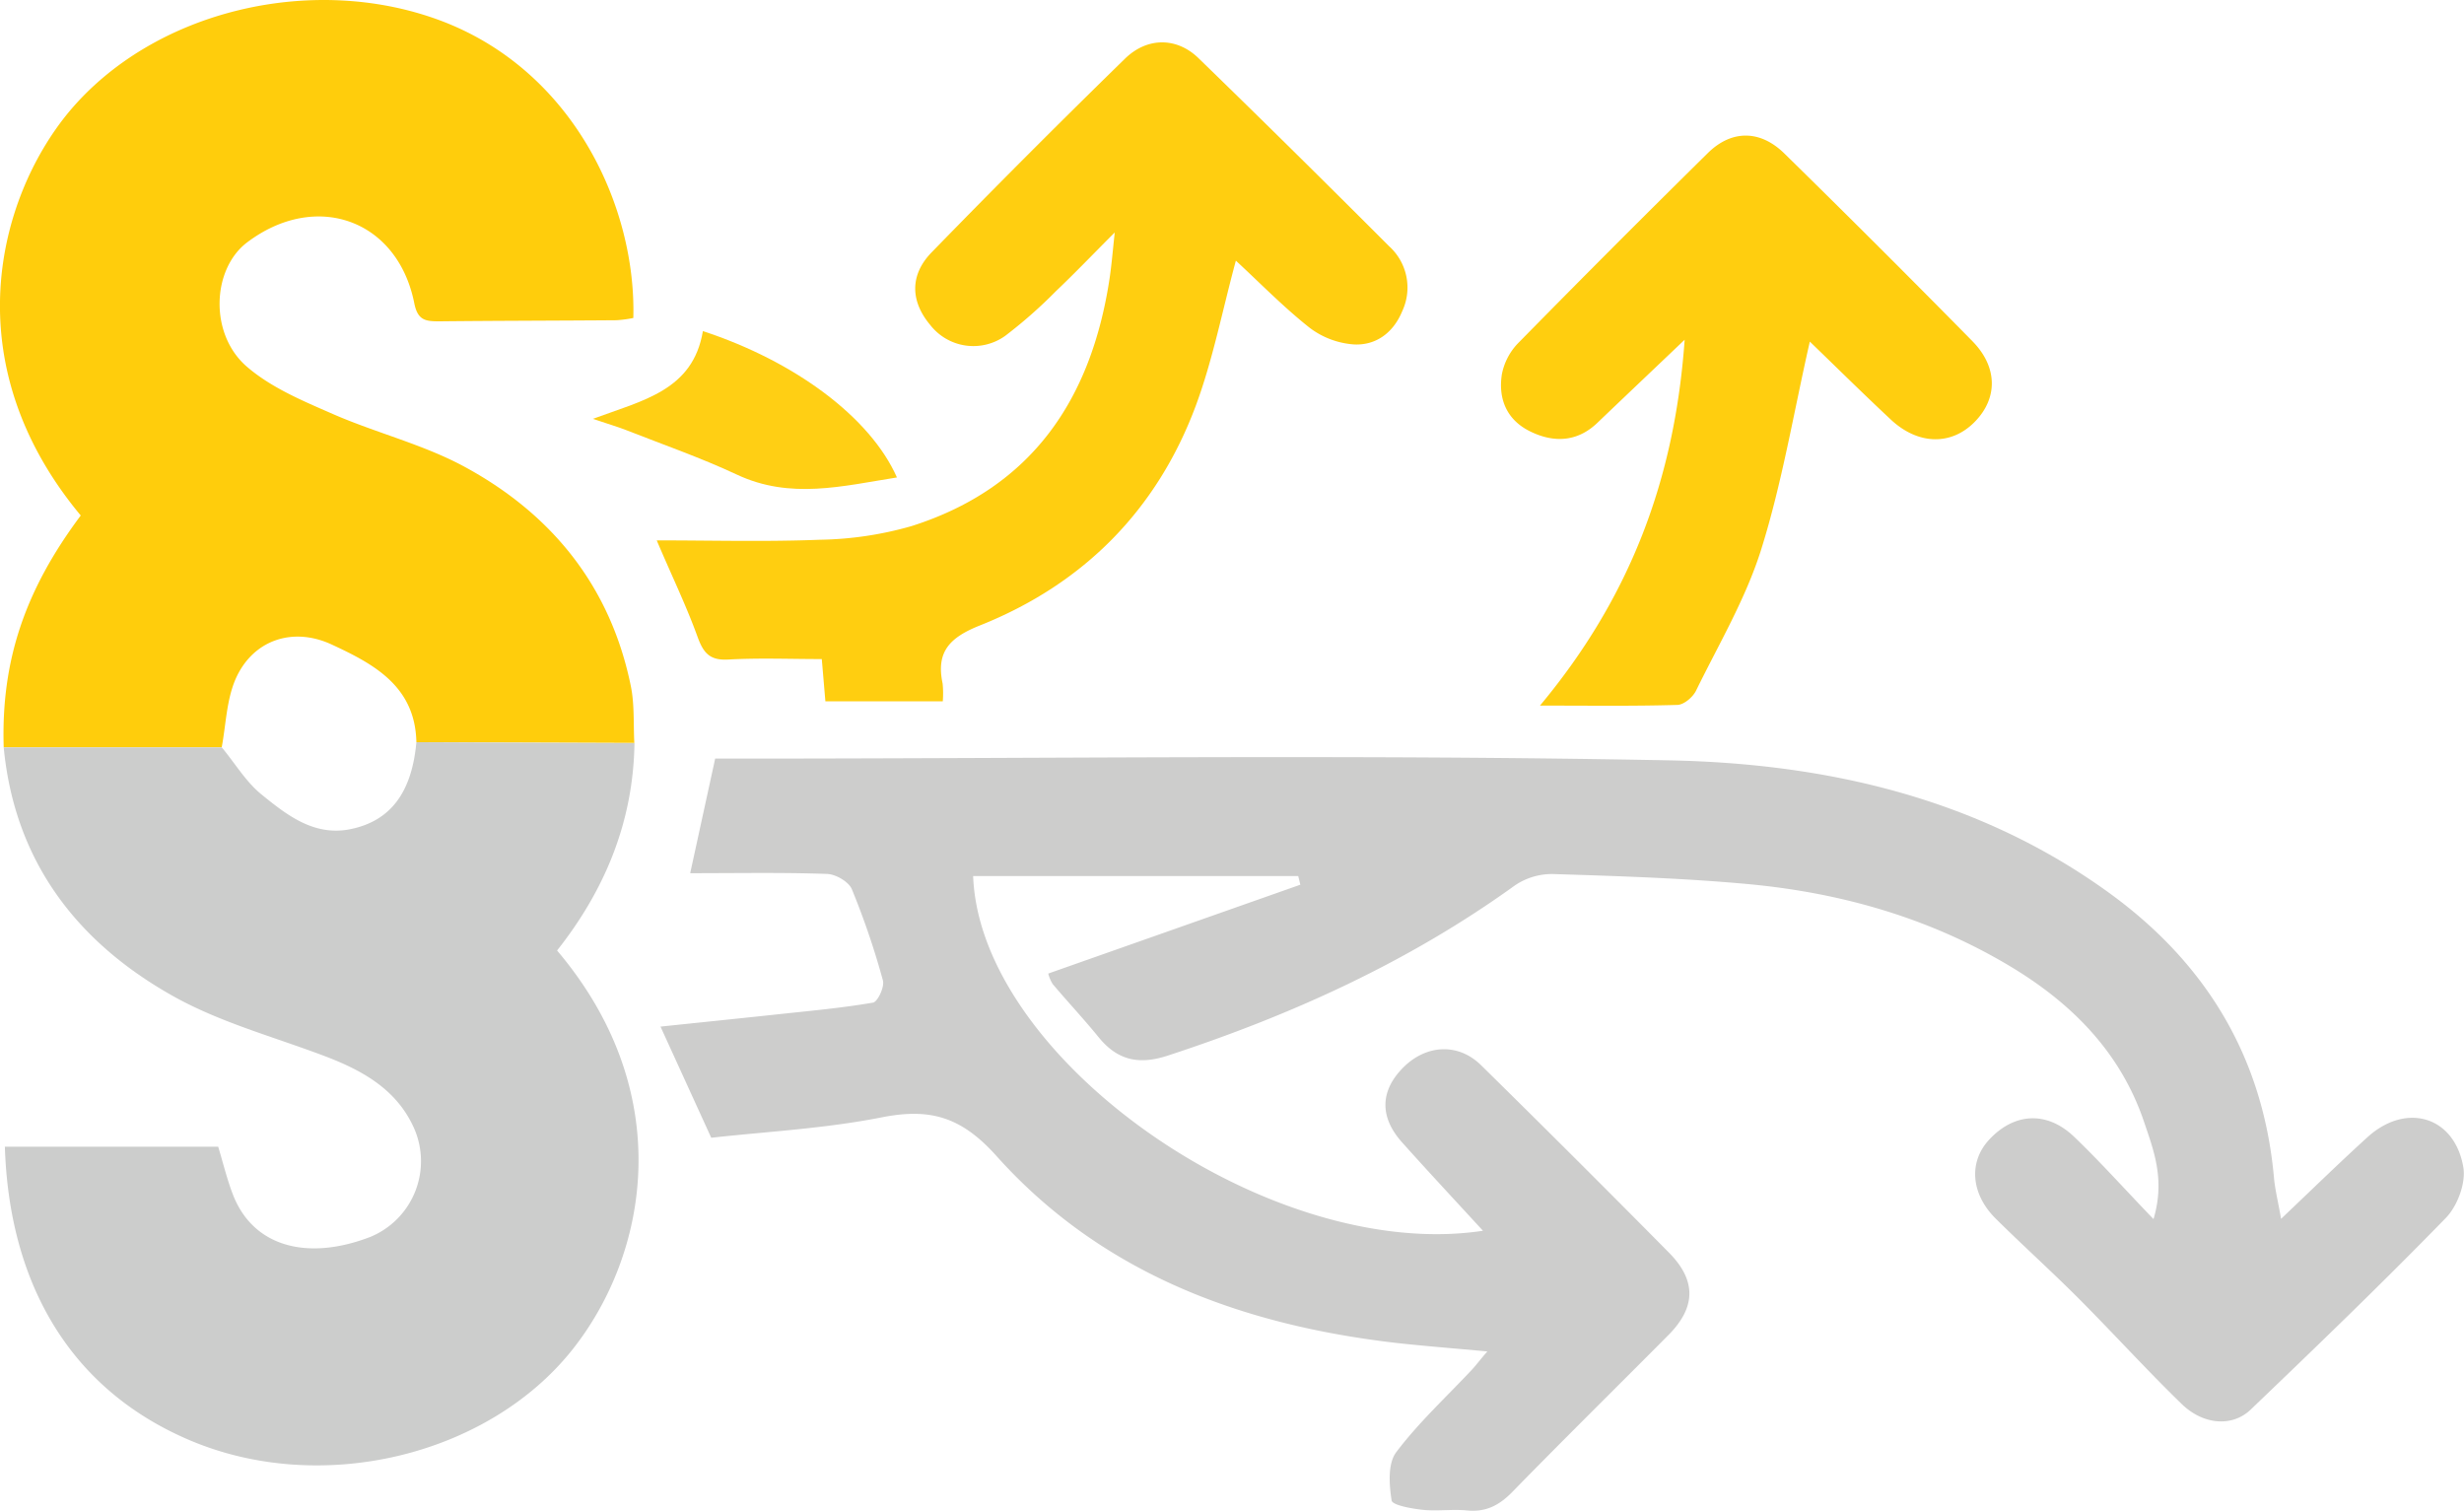
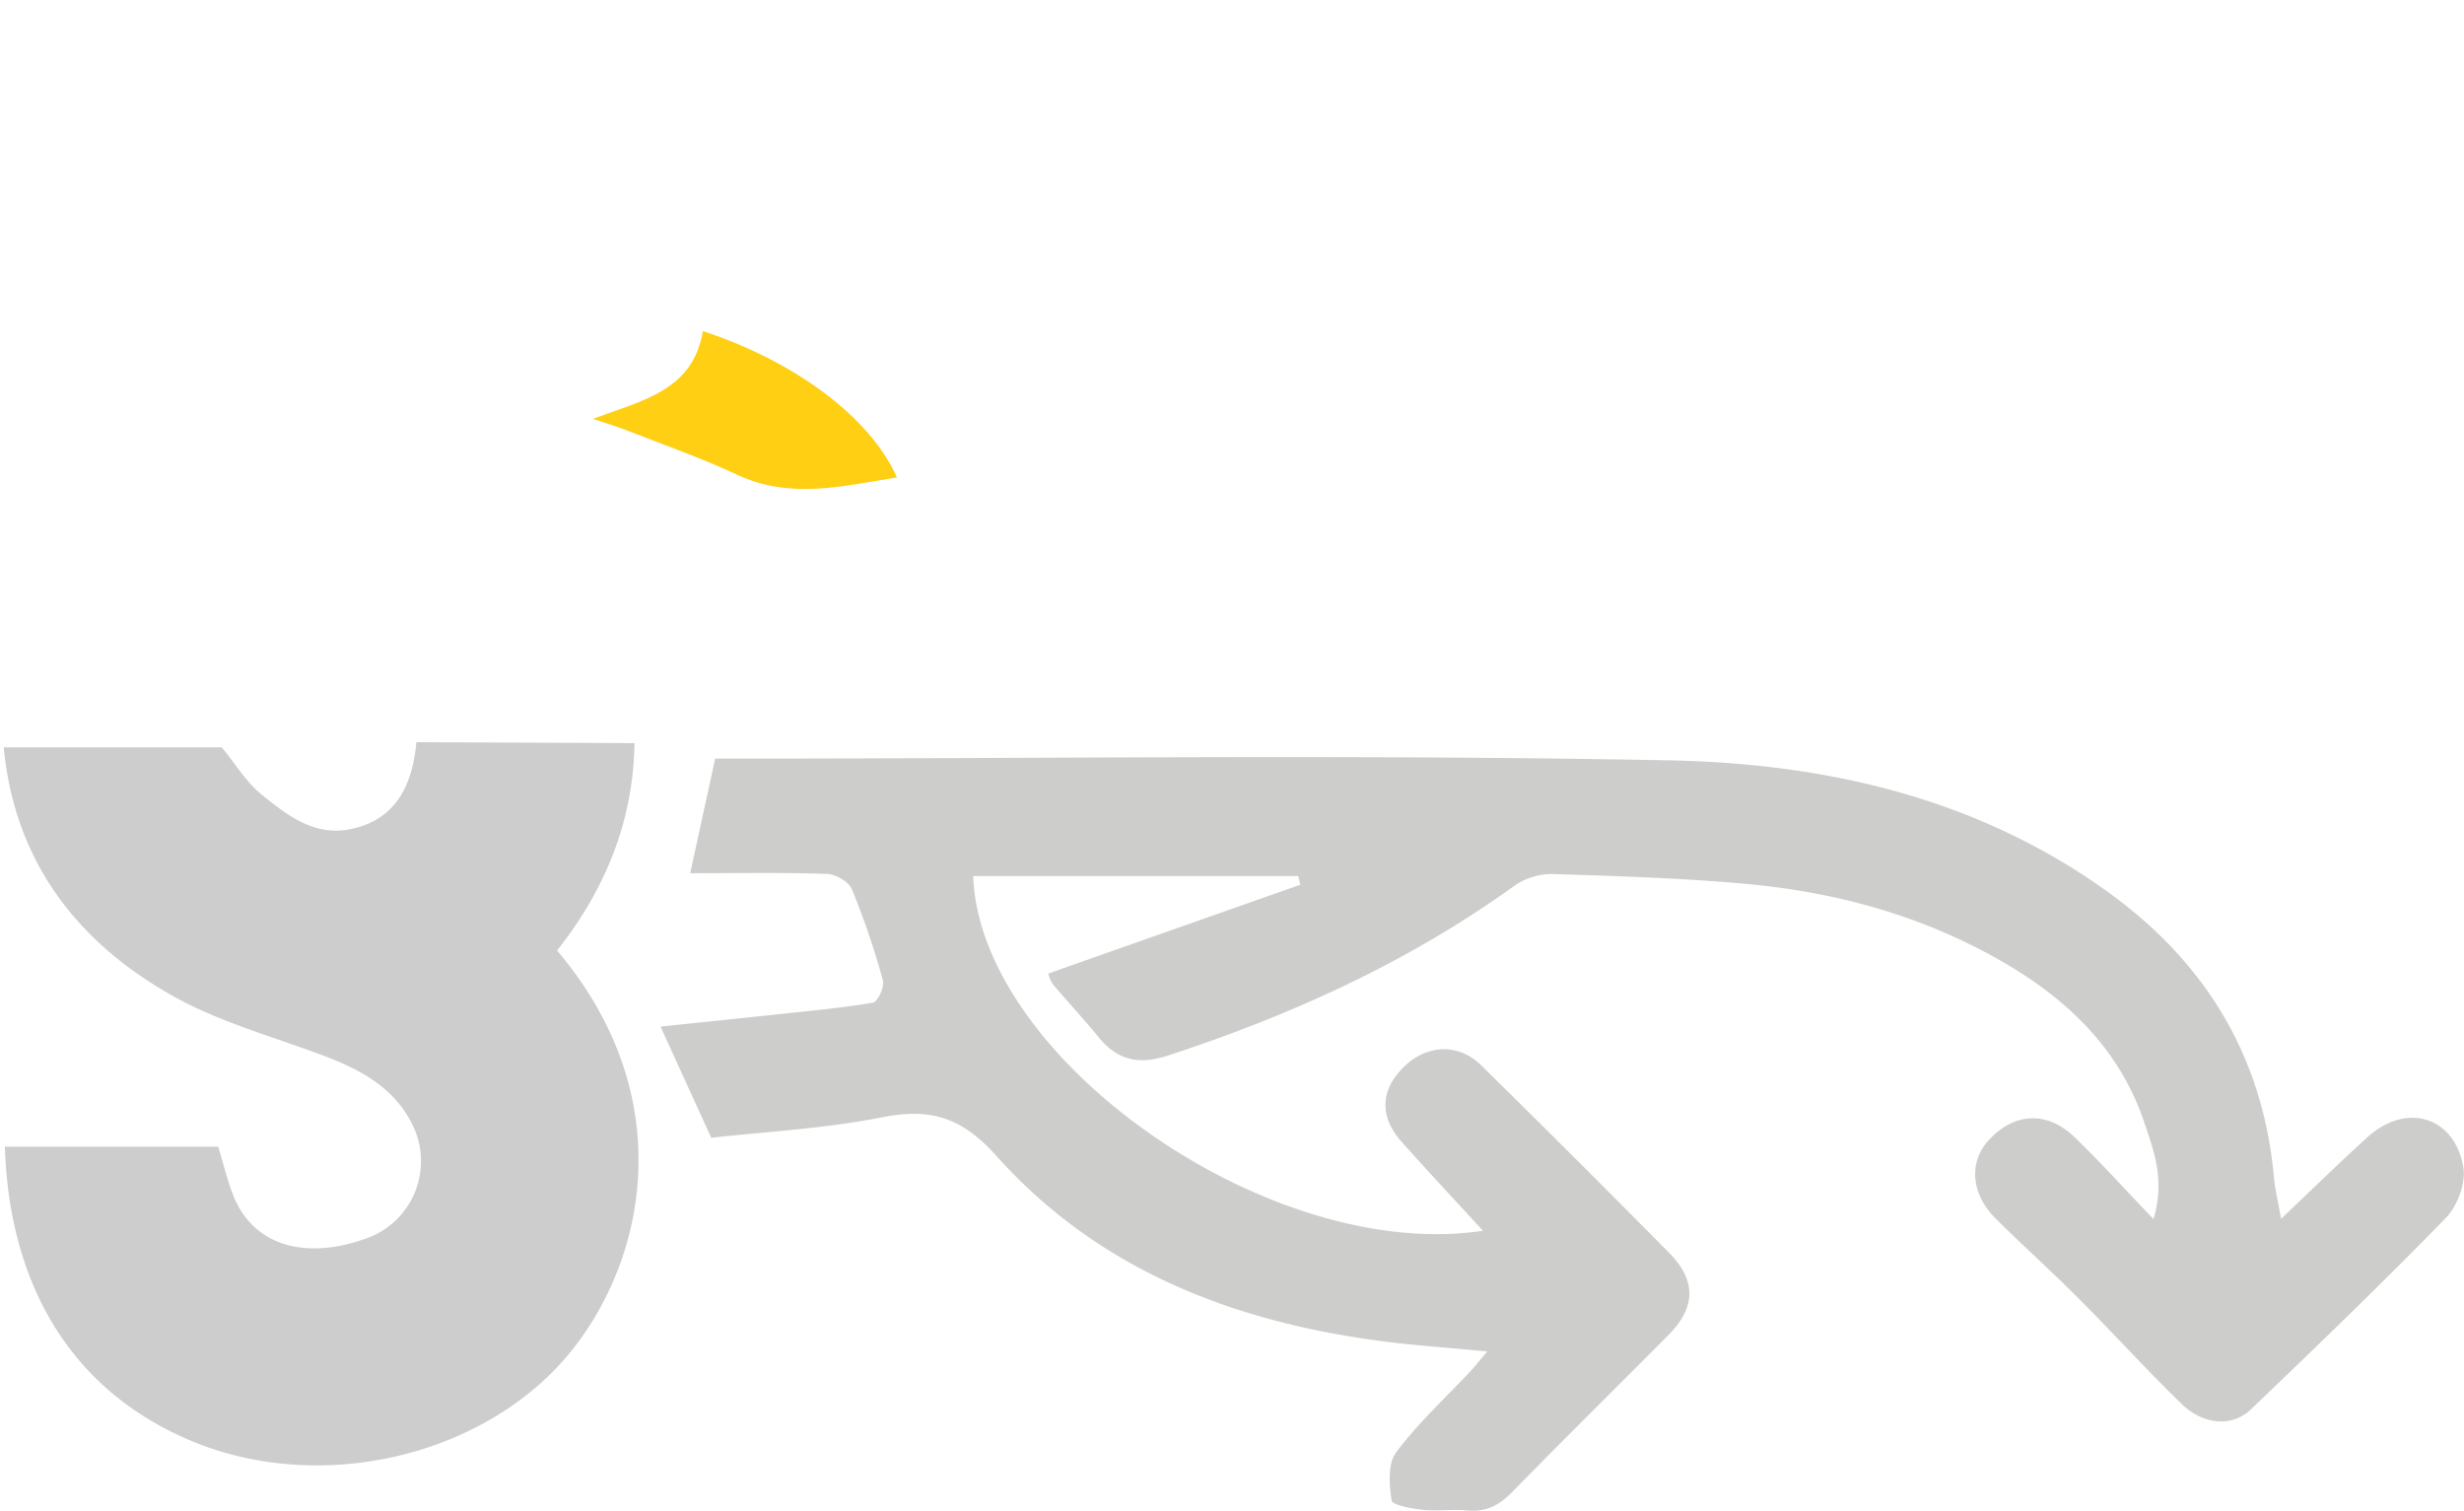
<svg xmlns="http://www.w3.org/2000/svg" viewBox="0 0 471.46 289.03">
  <defs>
    <style>
      .cls-1 {
        fill: #cdcdcc;
      }

      .cls-2 {
        fill: #ffcd0c;
      }

      .cls-3 {
        fill: #cccdcc;
      }

      .cls-4 {
        fill: #ffce10;
      }

      .cls-5 {
        fill: #ffce0f;
      }

      .cls-6 {
        fill: #ffcf14;
      }
    </style>
  </defs>
  <title>Asset 1</title>
  <g id="Layer_2" data-name="Layer 2">
    <g id="Layer_1-2" data-name="Layer 1">
      <g>
        <path class="cls-1" d="M200.57,186.27l48.24-17c-.14-.55-.27-1.11-.41-1.66H186.2c1.29,35.13,56.88,74.05,97.55,67.87-5.26-5.73-10.42-11.26-15.46-16.89-4.42-4.92-4.23-10,.36-14.5,4.38-4.25,10.4-4.55,14.74-.28q18.12,17.82,36,35.91c5.25,5.34,5.07,10.44-.13,15.69-9.93,10-20,19.91-29.85,30-2.53,2.6-5.09,3.95-8.75,3.58-2.8-.27-5.68.18-8.47-.12-2.11-.23-5.78-.88-5.92-1.79-.47-3-.76-7,.86-9.2,4.27-5.67,9.58-10.56,14.46-15.77.88-.94,1.65-2,3-3.54-6.18-.57-11.7-1-17.2-1.6-29.56-3.39-56.49-13.21-76.72-35.79-6.77-7.55-12.74-9.22-22-7.39-11,2.17-22.29,2.74-32.58,3.9l-9.71-21.27c7.14-.75,14.79-1.53,22.44-2.35,6.09-.66,12.2-1.2,18.22-2.24.9-.16,2.23-3,1.9-4.23A149.8,149.8,0,0,0,163,170.15c-.58-1.43-3.07-2.88-4.73-2.94-8.44-.3-16.89-.14-26.21-.14l4.78-21.93h4.78c59.27,0,118.56-.82,177.8.34,29.9.59,59,7.16,84.08,25.31,18.58,13.45,29.53,31.45,31.6,54.54.21,2.29.78,4.55,1.36,7.87,5.8-5.5,11.08-10.67,16.54-15.63,7.4-6.71,16.65-4,18.33,5.75.52,3-1.12,7.42-3.33,9.69-12.17,12.5-24.75,24.62-37.36,36.69-3.5,3.35-9,2.94-13.12-1-6.8-6.59-13.16-13.62-19.85-20.32-5.16-5.17-10.6-10.06-15.79-15.2-4.78-4.73-5.23-10.82-1.33-15.07,4.77-5.18,11-5.63,16.25-.67,5,4.78,9.66,10,15.25,15.81,2.27-7.61,0-13.22-1.83-18.67-4.55-13.38-13.94-22.76-25.85-29.85-15.4-9.17-32.25-13.94-49.94-15.58-12.37-1.14-24.82-1.53-37.24-1.92a12.66,12.66,0,0,0-7.32,2.17c-20.3,14.64-42.72,24.81-66.4,32.56-5.53,1.82-9.64.94-13.26-3.51-2.82-3.47-5.89-6.74-8.78-10.16A7,7,0,0,1,200.57,186.27Z" />
-         <path class="cls-2" d="M.71,143c-.52-16.49,4-30,14.74-44.37C-8.94,69.32-.31,37.91,13,21.64,29.28,1.88,60.28-5.4,85,4.21,110,14,121.74,39.81,121.18,60.84a22.72,22.72,0,0,1-3.25.43c-11.31.09-22.63.09-33.95.21-2.56,0-4.06-.19-4.71-3.46-3.18-16-18.81-21.6-32-11.63C40.52,51.51,40,64,47.3,70.21c4.66,4,10.67,6.5,16.38,9C72,82.85,81.09,85.05,89,89.37c16.69,9.08,27.86,22.94,31.71,41.94.71,3.51.47,7.22.66,10.84L79.67,142c-.23-10.63-8-14.88-16.09-18.63C56,119.79,48.24,122.48,45,130.1c-1.67,4-1.77,8.58-2.58,12.9Z" />
        <path class="cls-3" d="M79.67,142l41.73.18c-.22,15-5.63,28.08-14.81,39.68,23.22,27.4,17.32,58.3,2.88,76.43-16.13,20.24-48.15,28.09-73.54,17.11-23.68-10.24-34.23-31.28-35-56H41.75c.89,2.94,1.63,6,2.71,8.88,3.85,10.38,14.45,13,26.42,8.37A15.67,15.67,0,0,0,79,215.37c-3.42-7.19-10-10.74-17.23-13.44-9.6-3.61-19.71-6.35-28.57-11.3C14.72,180.3,2.8,164.8.71,143l41.73,0c2.5,3,4.6,6.57,7.59,9,4.83,3.92,10,8,16.89,6.67C74.8,157.12,78.81,151.53,79.67,142Z" />
-         <path class="cls-4" d="M180.39,134.19H157.93c-.22-2.57-.41-4.84-.69-8.09-6.05,0-12-.24-17.91.09-3.55.2-4.75-1.28-5.87-4.37-2.17-6-5-11.81-7.8-18.43,10.43,0,20.83.29,31.2-.12a67.18,67.18,0,0,0,17.55-2.61c23-7.31,34.37-24.22,37.88-47.28.37-2.44.58-4.91,1-8.9-4.36,4.37-7.73,7.89-11.26,11.24a91.24,91.24,0,0,1-9.71,8.55A10.46,10.46,0,0,1,178,62.19c-3.77-4.48-4-9.53.25-13.9q18.25-18.76,37-37.06c4.23-4.13,9.85-4.14,14-.17C241.55,23,253.69,35,265.81,47.13a10.65,10.65,0,0,1,2.5,12.39c-1.69,4.12-5,6.59-9.24,6.38a15.88,15.88,0,0,1-8.46-3.17c-5-3.95-9.49-8.56-14.14-12.86-2.61,9.64-4.4,18.93-7.64,27.68-7.43,20-21.5,34.21-41.32,42.11-5.75,2.29-8.45,5-7.15,11.12A18.76,18.76,0,0,1,180.39,134.19Z" />
-         <path class="cls-5" d="M346.29,65.36C343.18,79,341,92.32,337,105.08c-2.94,9.4-8.11,18.13-12.48,27.06-.6,1.24-2.32,2.7-3.57,2.73-8.27.25-16.56.13-26.29.13,17.29-20.76,25.78-43.32,27.68-70-6.23,5.93-11.47,10.9-16.7,15.9-3.91,3.75-8.47,3.82-12.92,1.61s-6.07-6.21-5.36-10.86a11.76,11.76,0,0,1,3.12-6q18-18.33,36.3-36.37c4.54-4.47,10-4.44,14.61.06q18.17,17.81,36,35.93c4.92,5,4.87,11,.4,15.5s-10.79,4.38-16-.49S351.39,70.28,346.29,65.36Z" />
        <path class="cls-6" d="M134.49,63.35c17.65,5.78,32.06,16.53,37.13,28C161.2,93,151.24,95.61,141,90.81c-6.9-3.23-14.13-5.74-21.22-8.53-1.64-.64-3.35-1.13-6.34-2.14C123.1,76.56,132.59,74.68,134.49,63.35Z" />
      </g>
    </g>
  </g>
</svg>